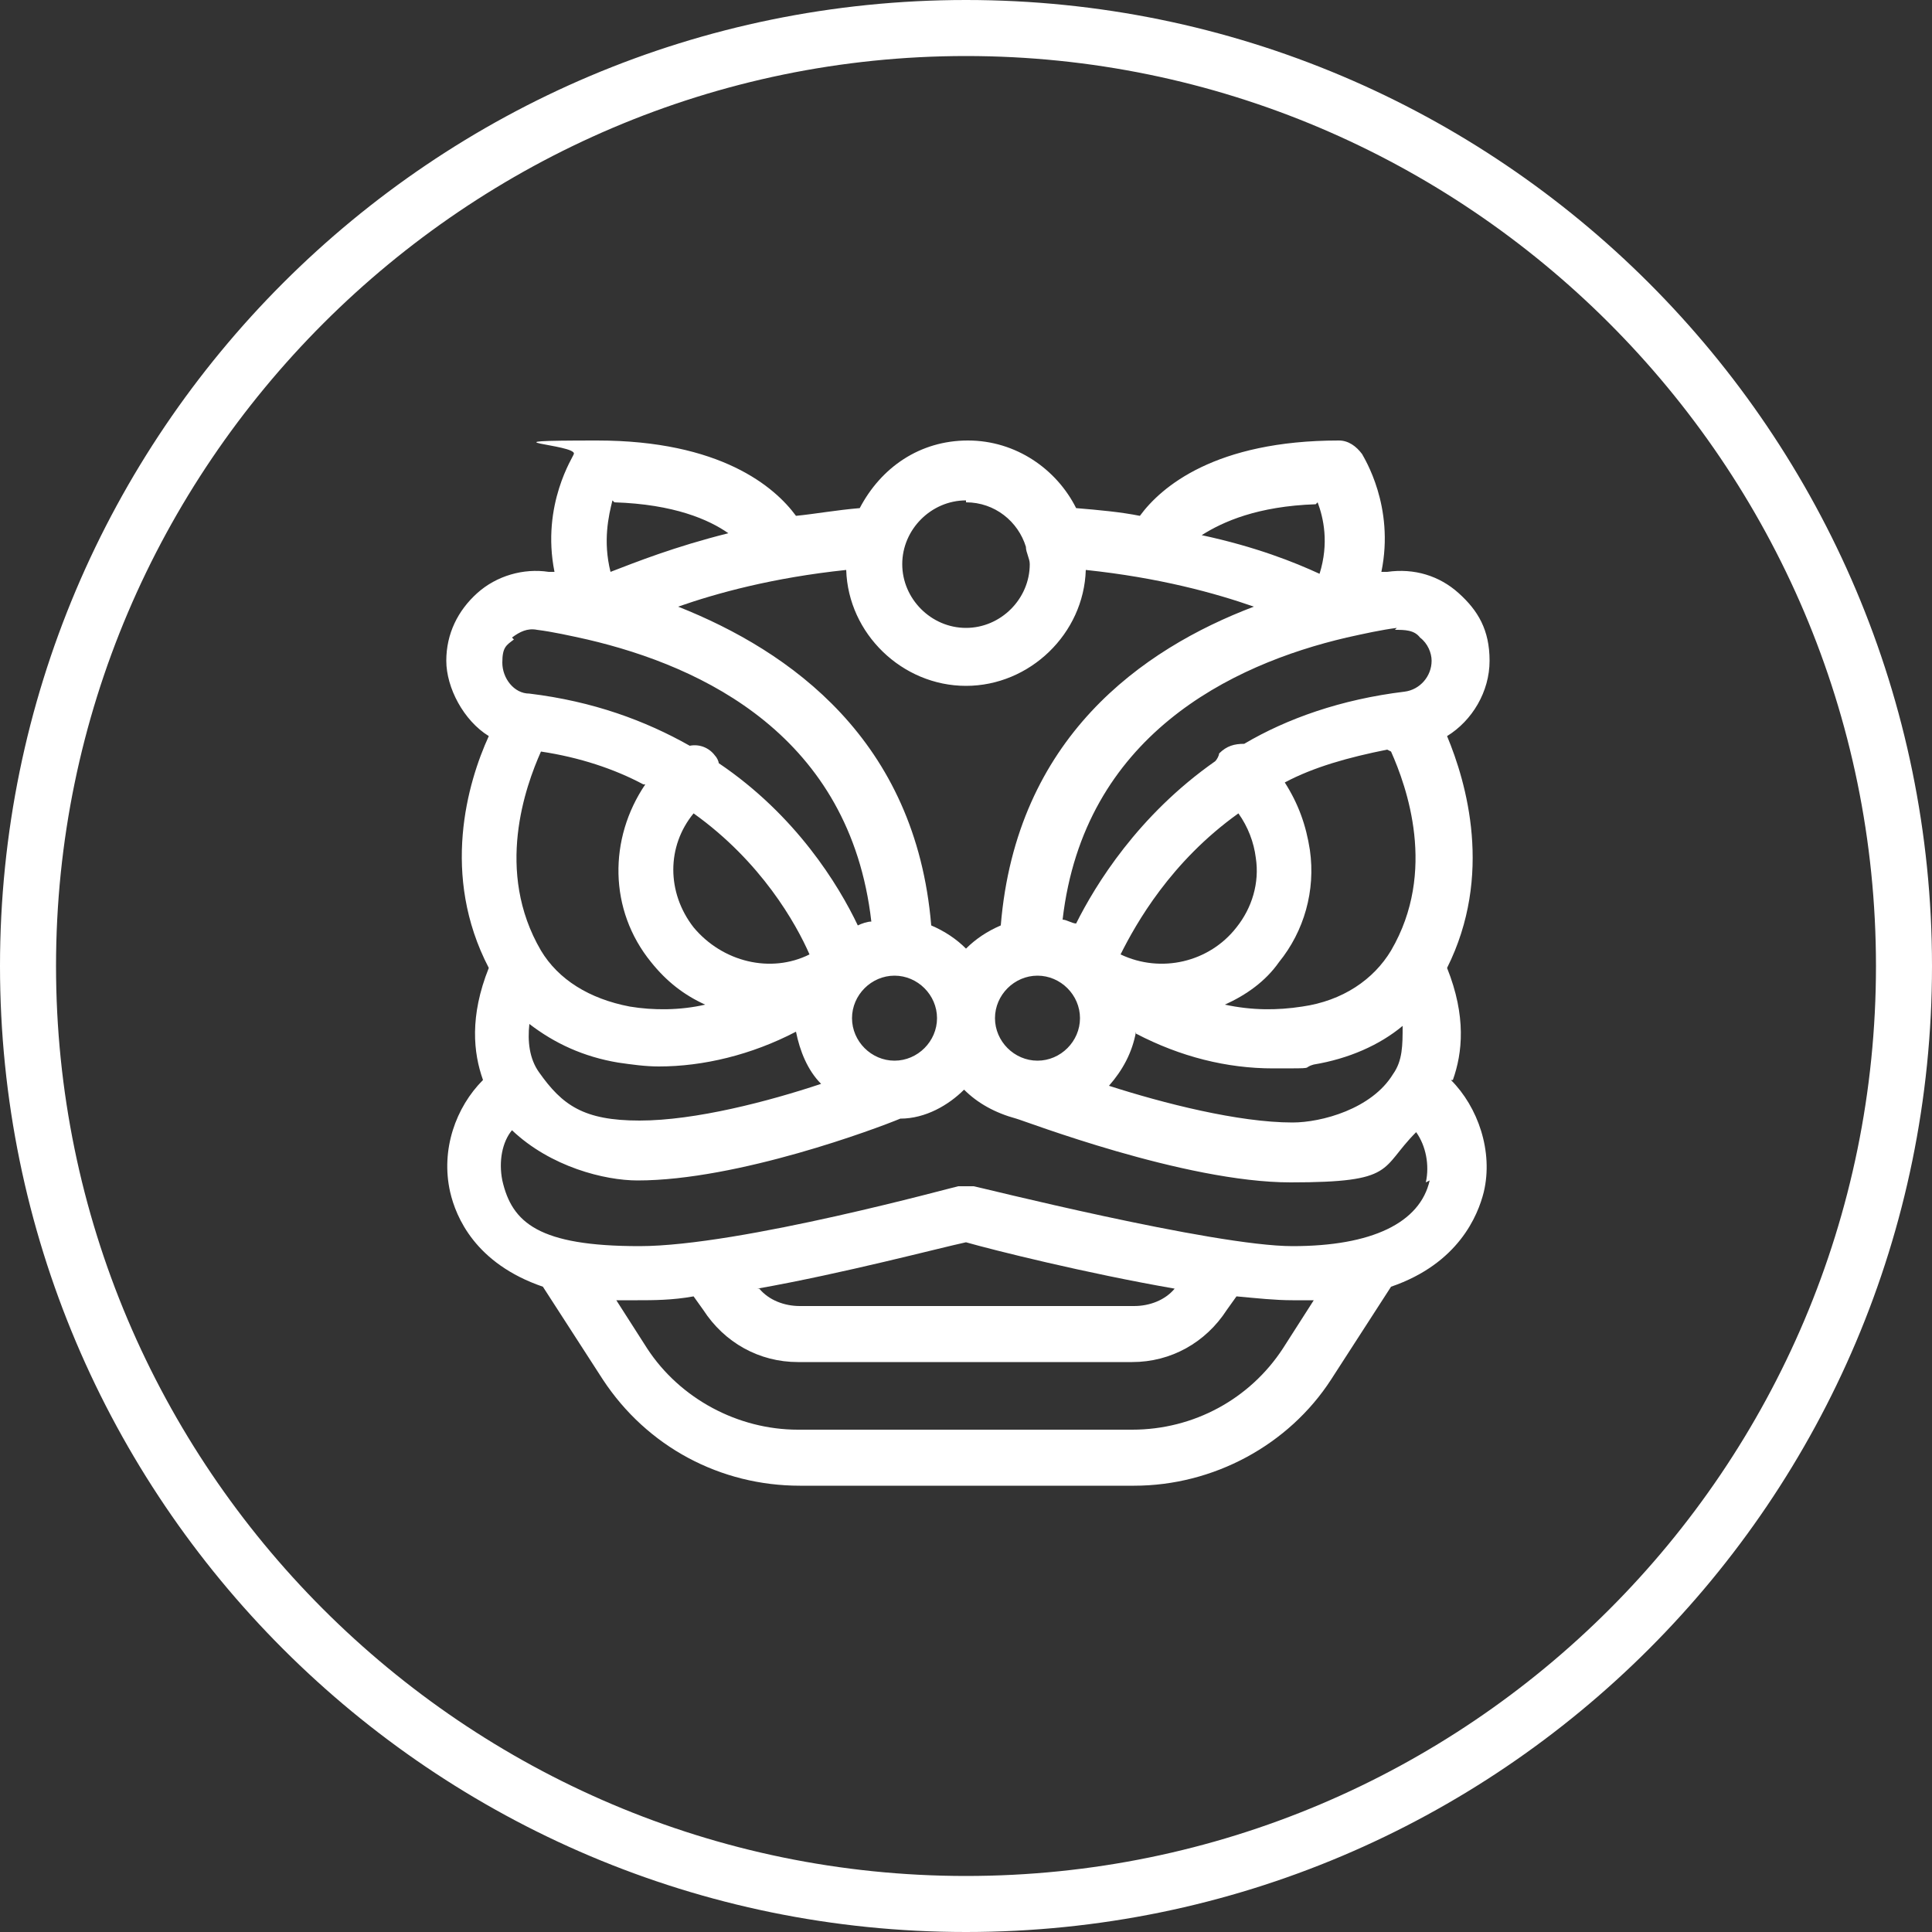
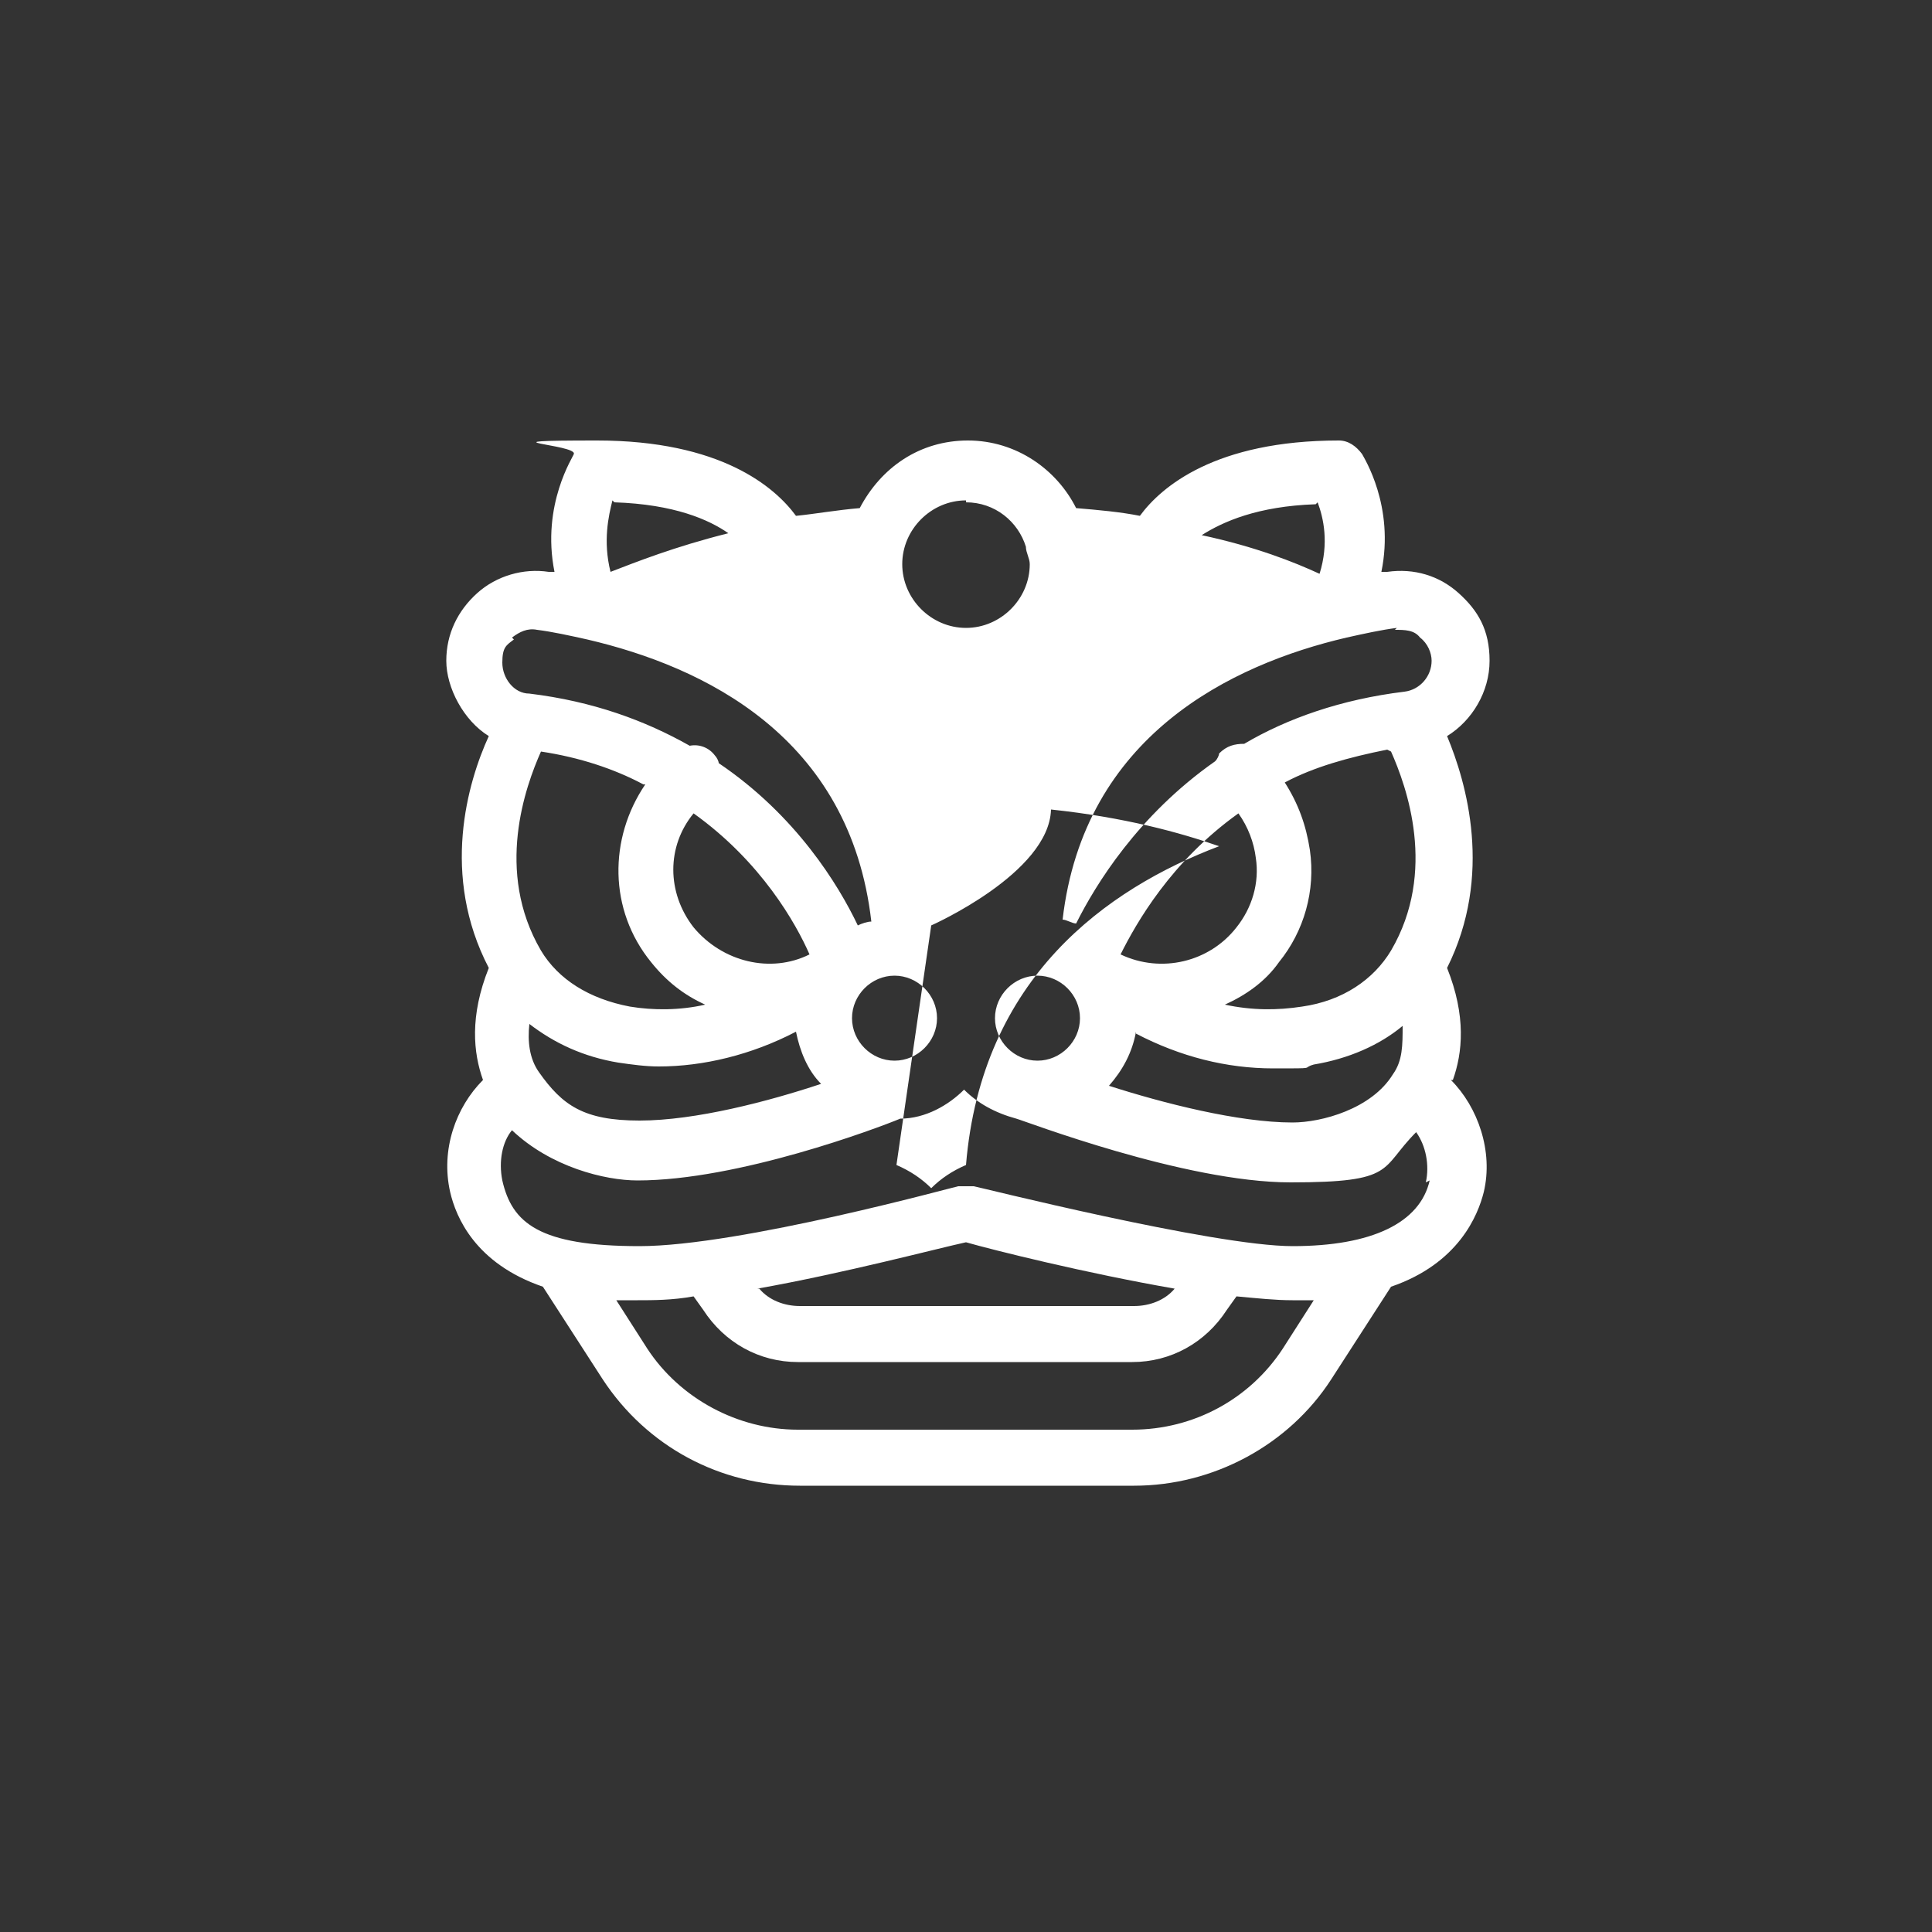
<svg xmlns="http://www.w3.org/2000/svg" id="Layer_1" version="1.1" viewBox="0 0 100 100">
  <rect x="0" y="0" width="100" height="100" fill="#333333" stroke="none" />
  <defs>
    <style>
      .st0 {
        fill: #fff;
      }
    </style>
  </defs>
-   <path class="st0" d="M50,100C22.4,100,0,77.6,0,50S22.4,0,50,0s50,22.4,50,50-22.4,50-50,50ZM50,2.9C24.1,2.9,2.9,24.1,2.9,50s21.1,47.1,47.1,47.1,47.1-21.1,47.1-47.1S75.9,2.9,50,2.9Z" />
-   <path class="st0" d="M75.2,55.9c.5-1.4.7-3.3-.3-5.8,2.4-4.8,1-9.6,0-12,1.3-.8,2.2-2.3,2.2-3.9s-.6-2.6-1.6-3.5-2.3-1.3-3.7-1.1c-.1,0-.2,0-.3,0,.7-3.4-.9-5.9-1-6.1-.3-.4-.7-.7-1.2-.7-6.4,0-9.2,2.4-10.3,3.9-1-.2-2.1-.3-3.3-.4-1-2-3.1-3.5-5.6-3.5s-4.5,1.4-5.6,3.5c-1.2.1-2.3.3-3.3.4-1.1-1.5-3.9-3.9-10.3-3.9s-1,.2-1.2.7c0,.1-1.7,2.6-1,6.1-.1,0-.2,0-.3,0-1.3-.2-2.7.2-3.7,1.1-1,.9-1.6,2.1-1.6,3.5s.9,3.1,2.2,3.9c-1.1,2.4-2.5,7.2,0,12-1,2.5-.8,4.4-.3,5.8-1.4,1.4-2.2,3.6-1.7,5.8.3,1.3,1.3,3.7,4.8,4.9l3.1,4.8c2.3,3.5,6.1,5.5,10.2,5.5h17.3c4.1,0,8-2.1,10.2-5.5l3.1-4.8c3.5-1.2,4.5-3.7,4.8-4.9.5-2.1-.3-4.4-1.7-5.8ZM48.5,52.7c0,1.2-1,2.2-2.2,2.2s-2.2-1-2.2-2.2,1-2.2,2.2-2.2,2.2,1,2.2,2.2c0,0,0,0,0,0s0,0,0,0ZM33.4,40.6c-1.9,2.8-1.9,6.5.3,9.2.8,1,1.7,1.7,2.8,2.2-1.3.3-2.7.3-3.9.1-2.1-.4-3.7-1.4-4.6-2.9-2.4-4.1-.8-8.5,0-10.3,2,.3,3.8.9,5.3,1.7ZM41.9,49.4c-2,1-4.5.4-6-1.4-1.4-1.8-1.4-4.2,0-5.9,3.5,2.5,5.3,5.7,6,7.3ZM27.9,55.5c-.5-.7-.6-1.6-.5-2.5,1.3,1,2.8,1.7,4.6,2,.7.1,1.4.2,2.1.2,2.3,0,4.8-.6,7.1-1.8.2,1,.6,2,1.3,2.7-2.7.9-6.5,1.9-9.4,1.9s-4-.8-5.2-2.5ZM48.2,47.9c-.8-9.6-7.3-14.2-13.1-16.5,2-.7,4.9-1.5,8.7-1.9.1,3.3,2.9,6,6.2,6s6.1-2.7,6.2-6c3.8.4,6.7,1.2,8.7,1.9-5.8,2.2-12.3,6.8-13.1,16.5-.7.3-1.3.7-1.8,1.2-.5-.5-1.1-.9-1.8-1.2ZM64.1,42.1c.5.7.8,1.5.9,2.3.2,1.3-.2,2.6-1,3.6-1.4,1.8-3.9,2.4-6,1.4.8-1.6,2.6-4.8,6.1-7.3ZM72,38.9c.8,1.8,2.4,6.2,0,10.3-.9,1.5-2.5,2.6-4.6,2.9-1.3.2-2.6.2-4-.1,1.1-.5,2.1-1.2,2.8-2.2,1.3-1.6,1.9-3.7,1.6-5.8-.2-1.3-.6-2.4-1.3-3.5,1.5-.8,3.3-1.3,5.3-1.7ZM51.5,52.7c0-1.2,1-2.2,2.2-2.2s2.2,1,2.2,2.2-1,2.2-2.2,2.2-2.2-1-2.2-2.2c0,0,0,0,0,0s0,0,0,0ZM58.8,53.5c2.3,1.2,4.7,1.8,7.1,1.8s1.4,0,2.1-.2c1.8-.3,3.4-1,4.6-2,0,1,0,1.8-.5,2.5-1.1,1.8-3.7,2.5-5.2,2.5-2.8,0-6.7-1-9.5-1.9.7-.8,1.2-1.7,1.4-2.8ZM72.2,32.6c.5,0,1,0,1.3.4.4.3.6.8.6,1.2,0,.8-.6,1.5-1.4,1.6,0,0,0,0,0,0,0,0,0,0,0,0-3.3.4-6.1,1.4-8.3,2.7-.5,0-.9.1-1.3.5,0,.1-.1.3-.2.4-4,2.8-6.2,6.4-7.2,8.4-.2,0-.5-.2-.7-.2,1.1-9.5,8.7-13.2,14.7-14.6,0,0,0,0,0,0,.9-.2,1.8-.4,2.6-.5ZM68.2,26c.3.8.6,2.1.1,3.7-1.3-.6-3.3-1.4-6.1-2,1.1-.7,2.9-1.5,5.9-1.6ZM50,26c1.5,0,2.7,1,3.1,2.3,0,0,0,0,0,0,0,.3.2.6.2.9,0,1.8-1.5,3.3-3.3,3.3s-3.3-1.5-3.3-3.3,1.5-3.3,3.3-3.3ZM31.8,26c3.1.1,4.9.9,5.9,1.6-2.8.7-4.8,1.5-6.1,2-.4-1.6-.1-2.9.1-3.7ZM26.5,33c.4-.3.8-.5,1.3-.4.8.1,1.7.3,2.6.5,0,0,0,0,0,0,6,1.4,13.6,5,14.7,14.6-.2,0-.5.1-.7.2-1-2.1-3.2-5.7-7.2-8.4,0-.1-.1-.3-.2-.4-.3-.4-.8-.6-1.3-.5-2.3-1.3-5-2.3-8.3-2.7,0,0,0,0,0,0,0,0,0,0,0,0-.8,0-1.4-.8-1.4-1.6s.2-.9.6-1.2ZM66.4,69.8c-1.7,2.6-4.6,4.2-7.8,4.2h-17.3c-3.1,0-6.1-1.6-7.8-4.2l-1.6-2.5c.4,0,.7,0,1.1,0,.8,0,1.8,0,2.9-.2l.5.7c1.1,1.7,2.9,2.7,4.9,2.7h17.3c2,0,3.8-1,4.9-2.7l.5-.7c1.1.1,2,.2,2.9.2s.8,0,1.1,0l-1.6,2.5ZM39.2,66.7c4.5-.8,9.4-2.1,10.8-2.4,1.4.4,6.2,1.6,10.8,2.4-.5.6-1.3.9-2.1.9h-17.3c-.8,0-1.6-.3-2.1-.9ZM74,61.1c-.5,2.2-3,3.4-7.1,3.4s-16.4-3.1-16.5-3.1c-.3,0-.5,0-.8,0-.1,0-11.3,3.1-16.5,3.1s-6.6-1.2-7.1-3.4c-.2-1,0-2,.5-2.6,2,1.9,4.8,2.6,6.5,2.6,5.2,0,12.4-2.7,13.6-3.2,1.3,0,2.5-.7,3.3-1.5.7.7,1.6,1.2,2.7,1.5,0,0,0,0,0,0,.4.1,8.7,3.3,14.2,3.3s4.6-.7,6.5-2.6c.5.7.7,1.7.5,2.6Z" />
+   <path class="st0" d="M75.2,55.9c.5-1.4.7-3.3-.3-5.8,2.4-4.8,1-9.6,0-12,1.3-.8,2.2-2.3,2.2-3.9s-.6-2.6-1.6-3.5-2.3-1.3-3.7-1.1c-.1,0-.2,0-.3,0,.7-3.4-.9-5.9-1-6.1-.3-.4-.7-.7-1.2-.7-6.4,0-9.2,2.4-10.3,3.9-1-.2-2.1-.3-3.3-.4-1-2-3.1-3.5-5.6-3.5s-4.5,1.4-5.6,3.5c-1.2.1-2.3.3-3.3.4-1.1-1.5-3.9-3.9-10.3-3.9s-1,.2-1.2.7c0,.1-1.7,2.6-1,6.1-.1,0-.2,0-.3,0-1.3-.2-2.7.2-3.7,1.1-1,.9-1.6,2.1-1.6,3.5s.9,3.1,2.2,3.9c-1.1,2.4-2.5,7.2,0,12-1,2.5-.8,4.4-.3,5.8-1.4,1.4-2.2,3.6-1.7,5.8.3,1.3,1.3,3.7,4.8,4.9l3.1,4.8c2.3,3.5,6.1,5.5,10.2,5.5h17.3c4.1,0,8-2.1,10.2-5.5l3.1-4.8c3.5-1.2,4.5-3.7,4.8-4.9.5-2.1-.3-4.4-1.7-5.8ZM48.5,52.7c0,1.2-1,2.2-2.2,2.2s-2.2-1-2.2-2.2,1-2.2,2.2-2.2,2.2,1,2.2,2.2c0,0,0,0,0,0s0,0,0,0ZM33.4,40.6c-1.9,2.8-1.9,6.5.3,9.2.8,1,1.7,1.7,2.8,2.2-1.3.3-2.7.3-3.9.1-2.1-.4-3.7-1.4-4.6-2.9-2.4-4.1-.8-8.5,0-10.3,2,.3,3.8.9,5.3,1.7ZM41.9,49.4c-2,1-4.5.4-6-1.4-1.4-1.8-1.4-4.2,0-5.9,3.5,2.5,5.3,5.7,6,7.3ZM27.9,55.5c-.5-.7-.6-1.6-.5-2.5,1.3,1,2.8,1.7,4.6,2,.7.1,1.4.2,2.1.2,2.3,0,4.8-.6,7.1-1.8.2,1,.6,2,1.3,2.7-2.7.9-6.5,1.9-9.4,1.9s-4-.8-5.2-2.5ZM48.2,47.9s6.1-2.7,6.2-6c3.8.4,6.7,1.2,8.7,1.9-5.8,2.2-12.3,6.8-13.1,16.5-.7.3-1.3.7-1.8,1.2-.5-.5-1.1-.9-1.8-1.2ZM64.1,42.1c.5.7.8,1.5.9,2.3.2,1.3-.2,2.6-1,3.6-1.4,1.8-3.9,2.4-6,1.4.8-1.6,2.6-4.8,6.1-7.3ZM72,38.9c.8,1.8,2.4,6.2,0,10.3-.9,1.5-2.5,2.6-4.6,2.9-1.3.2-2.6.2-4-.1,1.1-.5,2.1-1.2,2.8-2.2,1.3-1.6,1.9-3.7,1.6-5.8-.2-1.3-.6-2.4-1.3-3.5,1.5-.8,3.3-1.3,5.3-1.7ZM51.5,52.7c0-1.2,1-2.2,2.2-2.2s2.2,1,2.2,2.2-1,2.2-2.2,2.2-2.2-1-2.2-2.2c0,0,0,0,0,0s0,0,0,0ZM58.8,53.5c2.3,1.2,4.7,1.8,7.1,1.8s1.4,0,2.1-.2c1.8-.3,3.4-1,4.6-2,0,1,0,1.8-.5,2.5-1.1,1.8-3.7,2.5-5.2,2.5-2.8,0-6.7-1-9.5-1.9.7-.8,1.2-1.7,1.4-2.8ZM72.2,32.6c.5,0,1,0,1.3.4.4.3.6.8.6,1.2,0,.8-.6,1.5-1.4,1.6,0,0,0,0,0,0,0,0,0,0,0,0-3.3.4-6.1,1.4-8.3,2.7-.5,0-.9.1-1.3.5,0,.1-.1.3-.2.4-4,2.8-6.2,6.4-7.2,8.4-.2,0-.5-.2-.7-.2,1.1-9.5,8.7-13.2,14.7-14.6,0,0,0,0,0,0,.9-.2,1.8-.4,2.6-.5ZM68.2,26c.3.8.6,2.1.1,3.7-1.3-.6-3.3-1.4-6.1-2,1.1-.7,2.9-1.5,5.9-1.6ZM50,26c1.5,0,2.7,1,3.1,2.3,0,0,0,0,0,0,0,.3.2.6.2.9,0,1.8-1.5,3.3-3.3,3.3s-3.3-1.5-3.3-3.3,1.5-3.3,3.3-3.3ZM31.8,26c3.1.1,4.9.9,5.9,1.6-2.8.7-4.8,1.5-6.1,2-.4-1.6-.1-2.9.1-3.7ZM26.5,33c.4-.3.8-.5,1.3-.4.8.1,1.7.3,2.6.5,0,0,0,0,0,0,6,1.4,13.6,5,14.7,14.6-.2,0-.5.1-.7.2-1-2.1-3.2-5.7-7.2-8.4,0-.1-.1-.3-.2-.4-.3-.4-.8-.6-1.3-.5-2.3-1.3-5-2.3-8.3-2.7,0,0,0,0,0,0,0,0,0,0,0,0-.8,0-1.4-.8-1.4-1.6s.2-.9.6-1.2ZM66.4,69.8c-1.7,2.6-4.6,4.2-7.8,4.2h-17.3c-3.1,0-6.1-1.6-7.8-4.2l-1.6-2.5c.4,0,.7,0,1.1,0,.8,0,1.8,0,2.9-.2l.5.7c1.1,1.7,2.9,2.7,4.9,2.7h17.3c2,0,3.8-1,4.9-2.7l.5-.7c1.1.1,2,.2,2.9.2s.8,0,1.1,0l-1.6,2.5ZM39.2,66.7c4.5-.8,9.4-2.1,10.8-2.4,1.4.4,6.2,1.6,10.8,2.4-.5.6-1.3.9-2.1.9h-17.3c-.8,0-1.6-.3-2.1-.9ZM74,61.1c-.5,2.2-3,3.4-7.1,3.4s-16.4-3.1-16.5-3.1c-.3,0-.5,0-.8,0-.1,0-11.3,3.1-16.5,3.1s-6.6-1.2-7.1-3.4c-.2-1,0-2,.5-2.6,2,1.9,4.8,2.6,6.5,2.6,5.2,0,12.4-2.7,13.6-3.2,1.3,0,2.5-.7,3.3-1.5.7.7,1.6,1.2,2.7,1.5,0,0,0,0,0,0,.4.1,8.7,3.3,14.2,3.3s4.6-.7,6.5-2.6c.5.7.7,1.7.5,2.6Z" />
</svg>